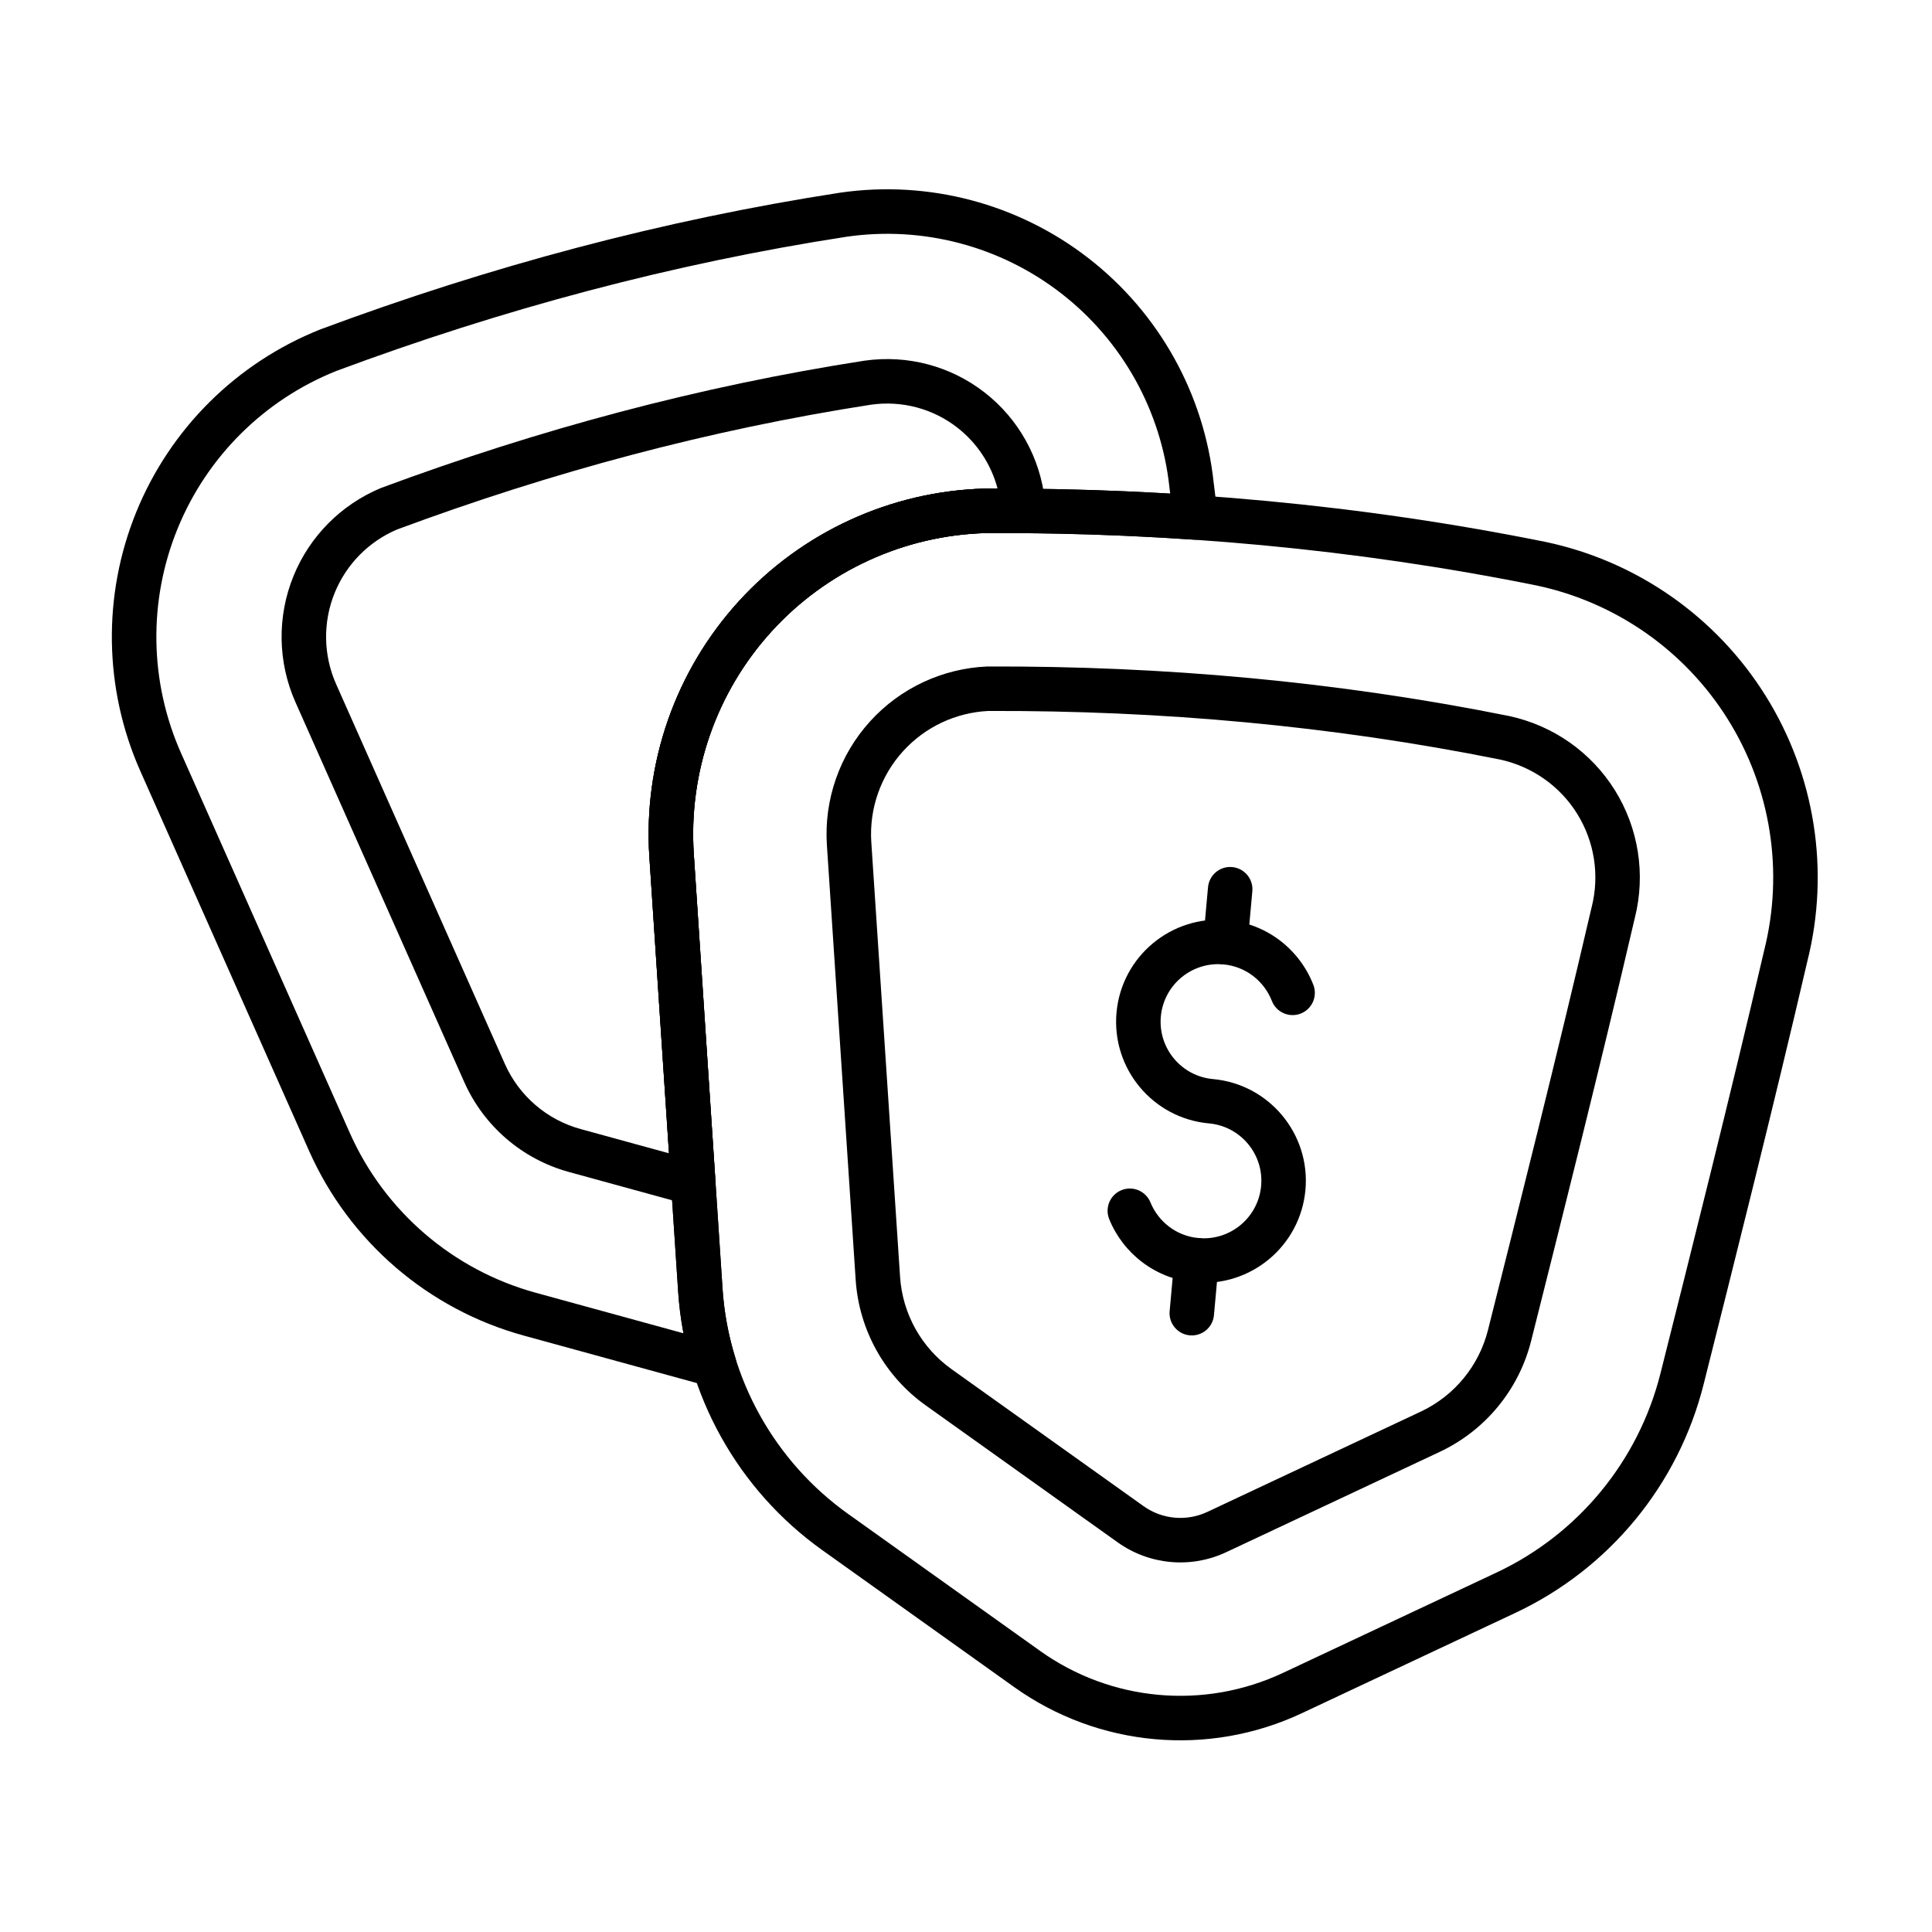
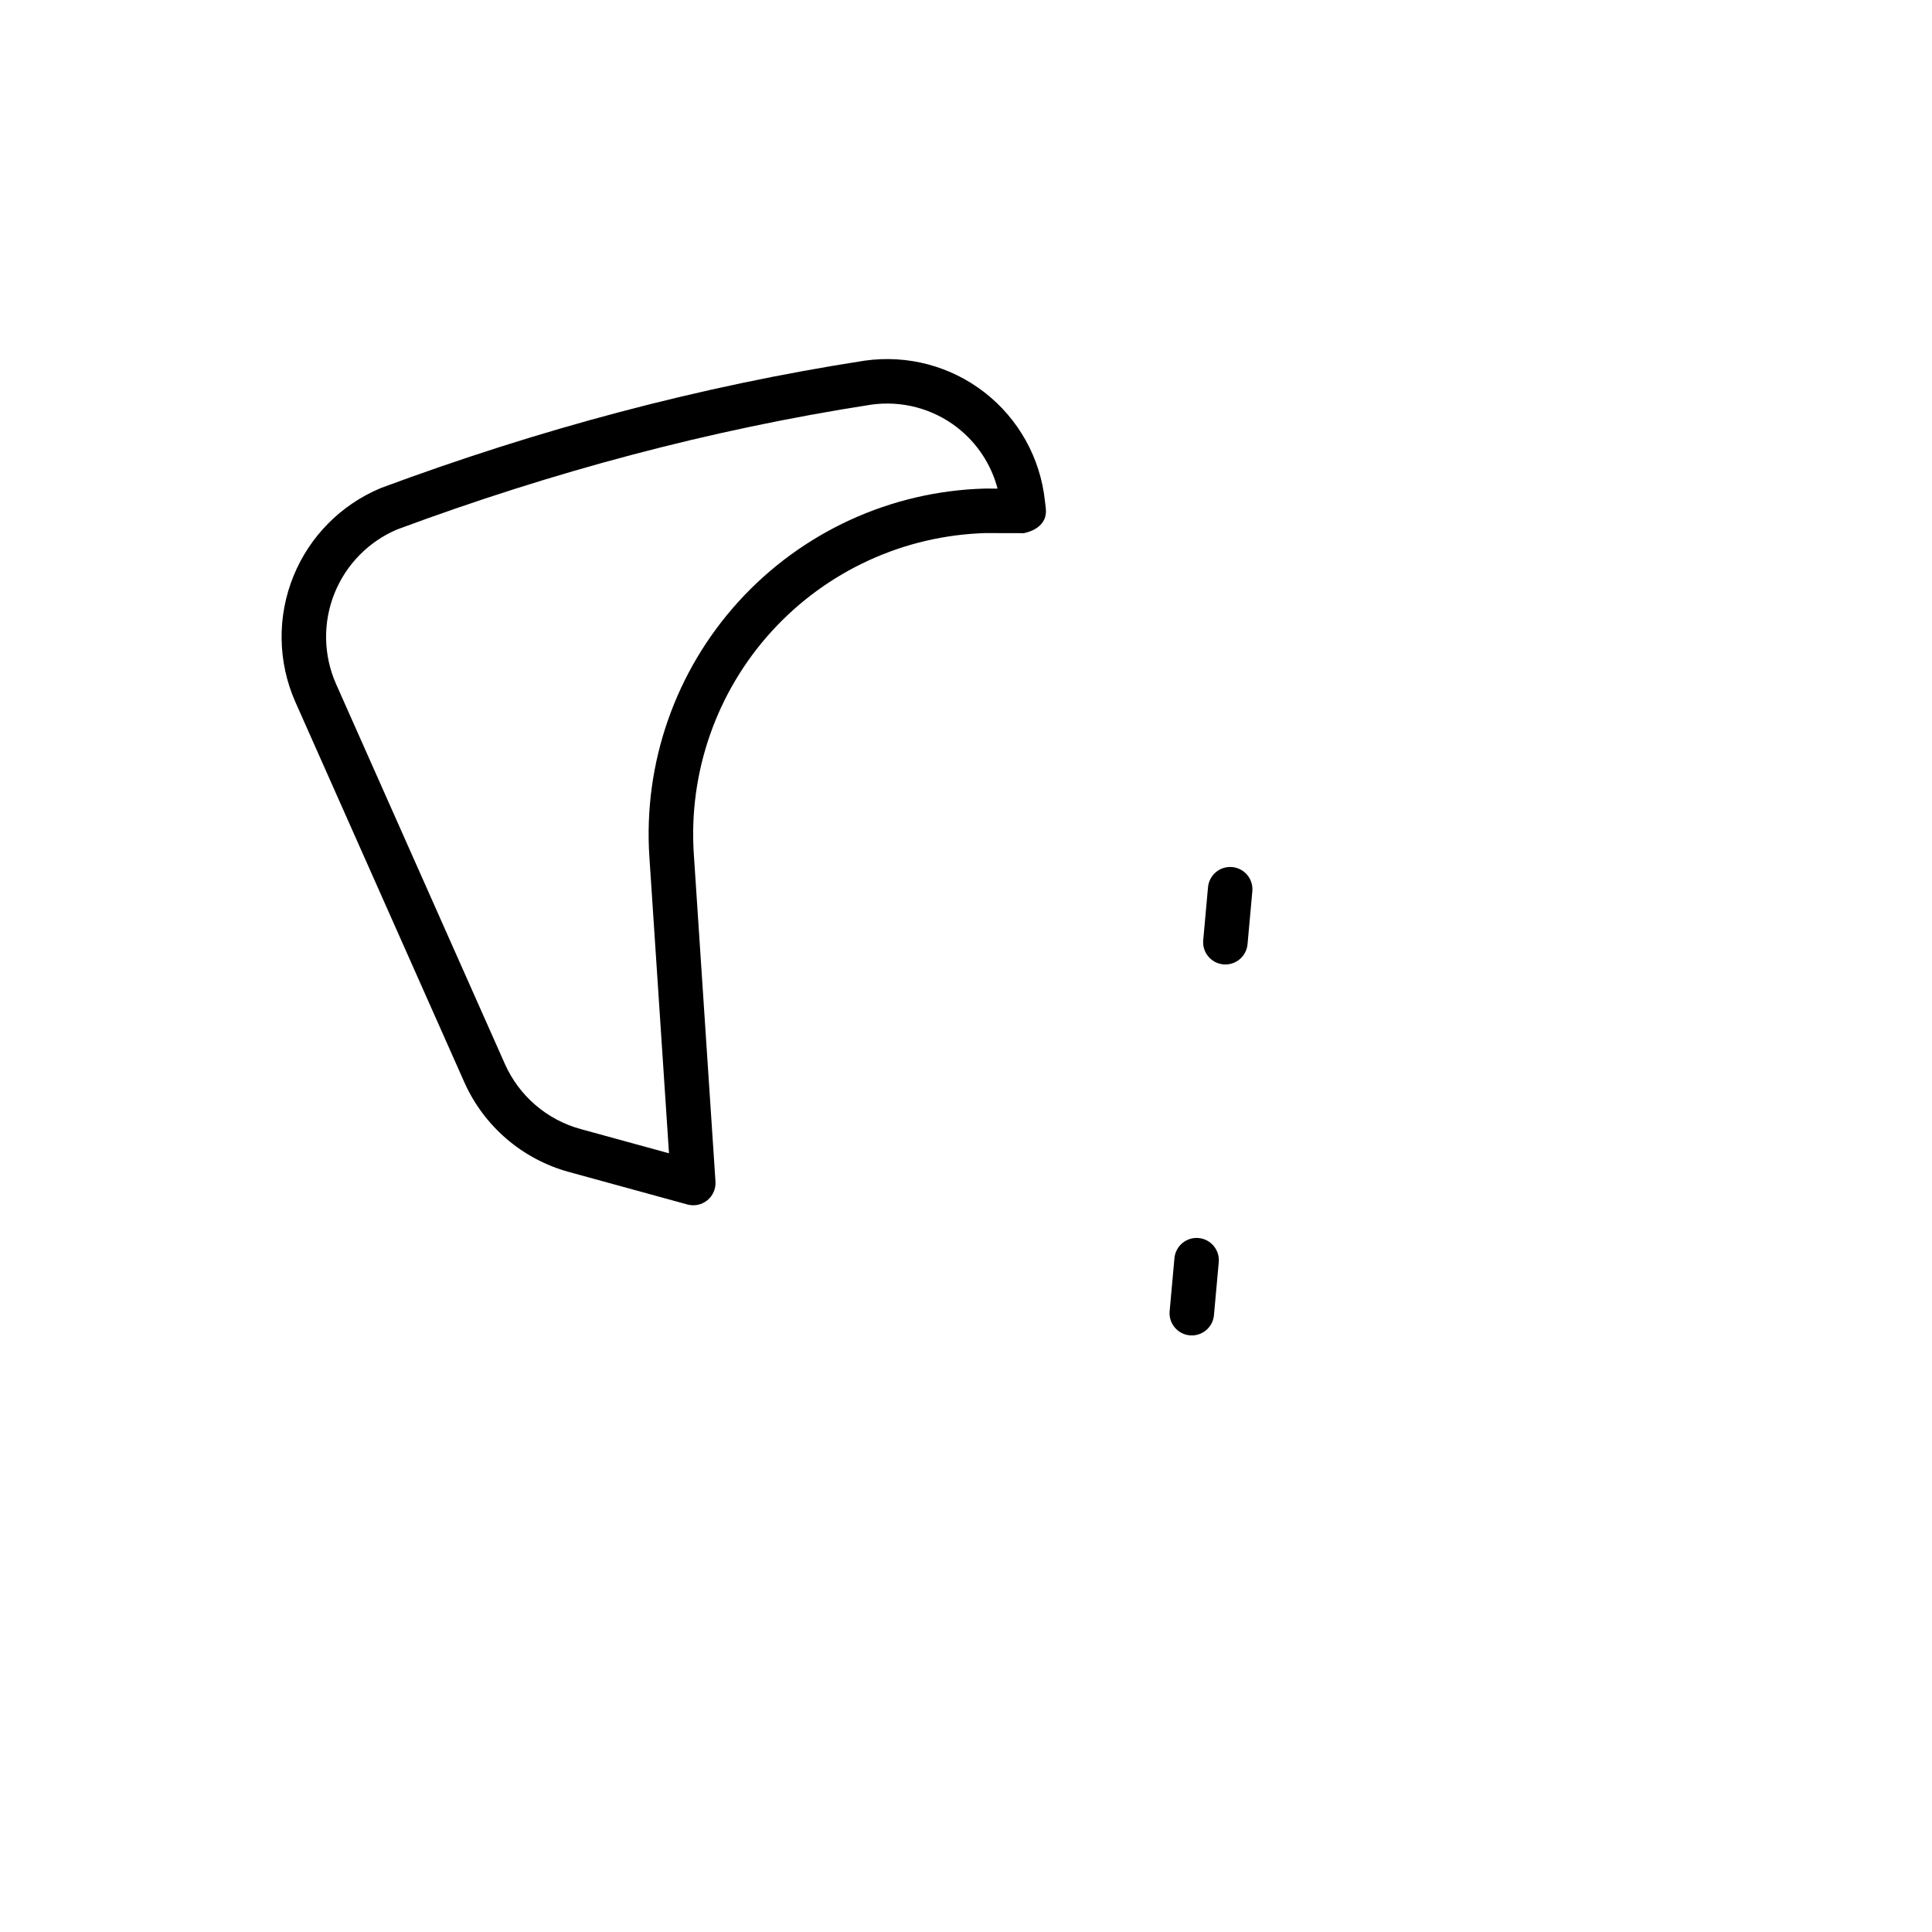
<svg xmlns="http://www.w3.org/2000/svg" fill="#000000" width="800px" height="800px" version="1.1" viewBox="144 144 512 512">
  <g fill-rule="evenodd">
-     <path d="m437.95 467.09c3.695 9.07 12.207 15.812 22.625 16.758 14.867 1.344 28.031-9.633 29.379-24.504 1.344-14.867-9.633-28.031-24.5-29.379-8.387-0.758-14.578-8.184-13.82-16.57 0.758-8.387 8.184-14.578 16.57-13.82 5.965 0.539 10.816 4.453 12.855 9.68 1.18 3.031 4.602 4.535 7.633 3.356 3.031-1.18 4.535-4.602 3.352-7.633-3.609-9.266-12.211-16.188-22.777-17.145-14.867-1.344-28.031 9.633-29.379 24.5-1.344 14.867 9.633 28.035 24.504 29.379 8.387 0.758 14.578 8.184 13.82 16.57-0.758 8.387-8.184 14.578-16.57 13.82-5.879-0.531-10.68-4.344-12.766-9.461-1.227-3.012-4.672-4.465-7.684-3.234-3.012 1.227-4.461 4.672-3.234 7.684z" />
    <path d="m474.61 394.23 1.273-14.047c0.293-3.238-2.102-6.109-5.344-6.402-3.242-0.293-6.109 2.102-6.402 5.344l-1.27 14.043c-0.293 3.242 2.102 6.113 5.34 6.402 3.242 0.293 6.113-2.102 6.402-5.34z" />
    <path d="m465.71 492.54 1.273-14.047c0.293-3.242-2.102-6.109-5.344-6.402s-6.109 2.102-6.402 5.344l-1.27 14.043c-0.293 3.242 2.102 6.113 5.34 6.402 3.242 0.293 6.113-2.102 6.402-5.34z" />
-     <path d="m370.76 483.16c0.883 13.305 7.688 25.516 18.543 33.262 15.91 11.355 34.945 24.938 50.887 36.312 8.418 6.008 19.426 7.004 28.781 2.606 17.723-8.328 38.887-18.273 56.578-26.586 12.07-5.672 20.957-16.461 24.215-29.395 7.648-30.387 18.516-73.551 27.312-111.4 0.055-0.242 0.113-0.484 0.176-0.727 2.902-11.535 0.984-23.758-5.312-33.848-6.258-10.027-16.305-17.098-27.949-19.617-0.027-0.004-0.055-0.012-0.086-0.02-45.527-9.148-91.504-13.285-138.12-13.121-0.082 0-0.16 0-0.238 0.004-11.816 0.523-22.949 5.731-30.926 14.492-8.137 8.941-12.285 20.809-11.484 32.871l7.625 115.17zm11.766-0.781-7.621-115.17c-0.586-8.863 2.457-17.586 8.438-24.156 5.816-6.391 13.918-10.207 22.523-10.641 45.848-0.156 90.98 3.898 135.67 12.875 8.5 1.852 15.832 7.008 20.402 14.328 4.602 7.371 6.004 16.301 3.883 24.727-0.078 0.312-0.156 0.621-0.227 0.938-8.785 37.781-19.633 80.863-27.266 111.2-2.394 9.504-8.922 17.43-17.793 21.602-17.691 8.312-38.855 18.258-56.578 26.586-5.5 2.586-11.969 2-16.918-1.531-15.938-11.375-34.977-24.957-50.887-36.309-7.977-5.691-12.977-14.664-13.625-24.441z" />
-     <path d="m316.09 371.11c2.582 39.016 5.539 83.703 7.625 115.17 1.812 27.414 15.836 52.566 38.199 68.523 15.914 11.355 34.949 24.938 50.887 36.312 22.293 15.906 51.434 18.543 76.215 6.898 17.723-8.328 38.887-18.273 56.578-26.586 24.863-11.684 43.176-33.91 49.879-60.555 7.703-30.602 18.645-74.07 27.508-112.19 6.012-23.945 2.019-49.309-11.051-70.254-13.082-20.965-34.137-35.699-58.312-40.809-0.016-0.004-0.035-0.008-0.055-0.012-48.992-9.875-98.48-14.336-148.47-14.125h-0.141c-24.895 0.691-48.438 11.492-65.203 29.91-16.762 18.418-25.309 42.867-23.66 67.723zm19.391 114.39-7.621-115.17c-1.434-21.652 6.008-42.957 20.613-59.004 14.594-16.031 35.078-25.441 56.746-26.059 49.156-0.203 97.812 4.18 145.98 13.887 21.031 4.453 39.344 17.273 50.723 35.512 11.387 18.242 14.855 40.336 9.605 61.191-0.008 0.035-0.016 0.07-0.027 0.105-8.848 38.062-19.773 81.473-27.465 112.03-5.844 23.215-21.797 42.578-43.461 52.758-17.691 8.312-38.859 18.262-56.578 26.586-20.926 9.832-45.531 7.606-64.352-5.824-15.941-11.375-34.977-24.957-50.887-36.309-19.484-13.906-31.703-35.82-33.285-59.703z" />
-     <path d="m331.72 511.37c2.078 0.57 4.301-0.039 5.797-1.59 1.5-1.551 2.031-3.789 1.391-5.848-1.844-5.93-3.008-12.109-3.426-18.43l-7.621-115.17c-1.434-21.652 6.008-42.957 20.613-59.004 14.594-16.031 35.078-25.438 56.746-26.059 18.473-0.078 36.875 0.496 55.203 1.754 1.754 0.121 3.469-0.547 4.68-1.824 1.211-1.273 1.789-3.023 1.578-4.769-0.344-2.852-0.691-5.684-1.039-8.484-2.504-23.492-14.457-44.961-33.113-59.465-18.672-14.516-42.449-20.805-65.855-17.422-0.02 0.004-0.039 0.004-0.055 0.008-47.148 7.277-92.953 19.566-137.68 36.211-0.043 0.016-0.086 0.031-0.129 0.051-22.141 8.84-39.723 26.309-48.707 48.387-8.98 22.082-8.586 46.867 1.094 68.648 15.148 34.094 32.5 73.145 44.715 100.64 10.676 24.031 31.574 42 56.934 48.953l48.871 13.406zm-6.594-14.035-39.156-10.742c-21.949-6.019-40.035-21.574-49.277-42.371l-44.715-100.64c-8.379-18.855-8.719-40.309-0.945-59.414 7.766-19.094 22.961-34.199 42.094-41.859 43.938-16.344 88.938-28.422 135.26-35.574 20.227-2.918 40.77 2.519 56.906 15.062 16.141 12.547 26.477 31.125 28.629 51.461l0.191 1.551c-16.281-0.961-32.621-1.395-49.016-1.328h-0.141c-24.895 0.691-48.438 11.492-65.203 29.91-16.762 18.418-25.309 42.867-23.66 67.723 2.582 39.016 5.539 83.703 7.625 115.17 0.246 3.731 0.719 7.418 1.406 11.047v0.004z" />
    <path d="m405.22 285.27 10.078 0.023 0.277-0.055c1.242-0.266 6.18-1.633 5.566-6.594-0.02-0.16-0.203-1.664-0.227-1.898-1.203-11.359-6.977-21.742-15.996-28.75-8.961-6.965-20.355-10.016-31.691-8.43-0.031 0.004-0.059 0.008-0.086 0.012-43.801 6.789-86.355 18.215-128.07 33.703-0.074 0.027-0.148 0.055-0.223 0.09-10.477 4.383-18.789 12.762-23.074 23.301-4.375 10.75-4.184 22.824 0.531 33.43l44.719 100.64c5.199 11.703 15.375 20.453 27.727 23.84 0 0 31.414 8.617 31.414 8.617 1.84 0.504 3.809 0.09 5.289-1.117 1.477-1.207 2.281-3.055 2.156-4.957l-5.742-86.793c-1.434-21.652 6.008-42.957 20.613-59.004 14.594-16.031 35.078-25.441 56.746-26.059zm3.144-11.785-3.406-0.008c-24.895 0.691-48.438 11.492-65.203 29.91-16.762 18.418-25.309 42.867-23.66 67.723l5.195 78.523-23.422-6.426c-8.938-2.449-16.305-8.785-20.07-17.254l-44.715-100.64c-3.414-7.68-3.551-16.418-0.387-24.199 3.078-7.566 9.023-13.598 16.523-16.793 40.988-15.215 82.727-26.426 125.68-33.086 8.148-1.129 16.34 1.059 22.781 6.066 5.273 4.102 9.008 9.801 10.684 16.18z" />
  </g>
</svg>